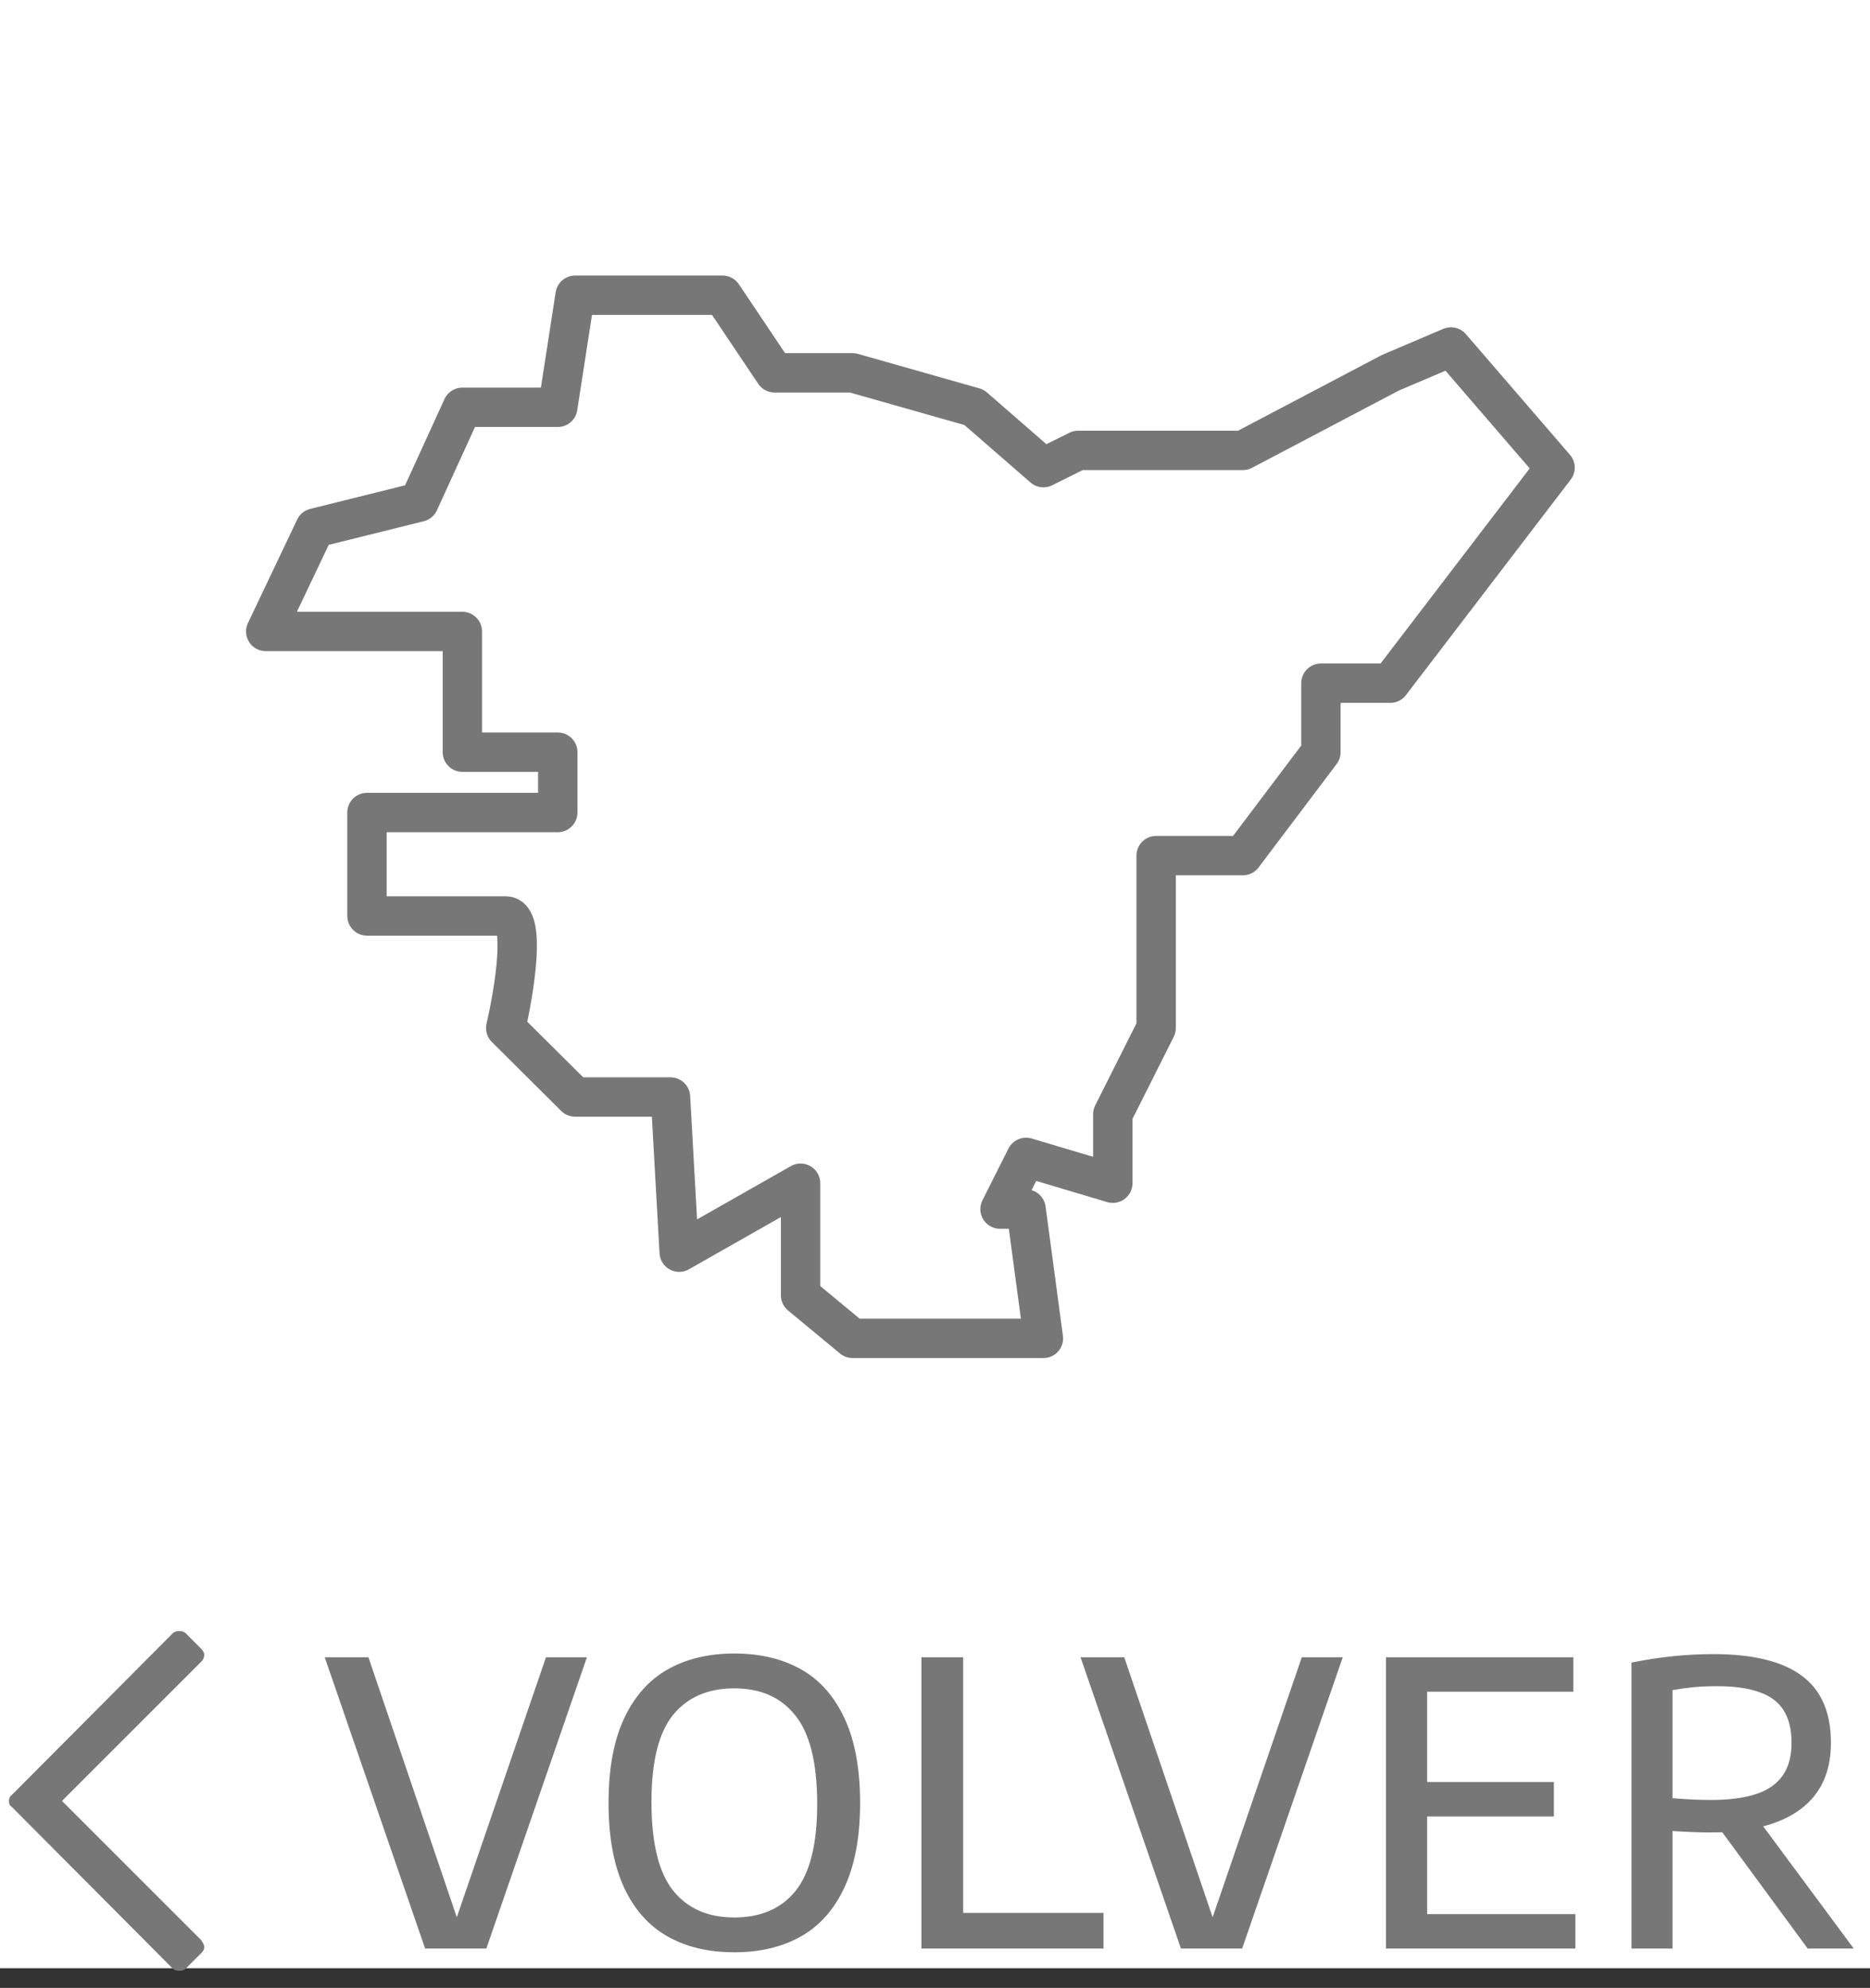
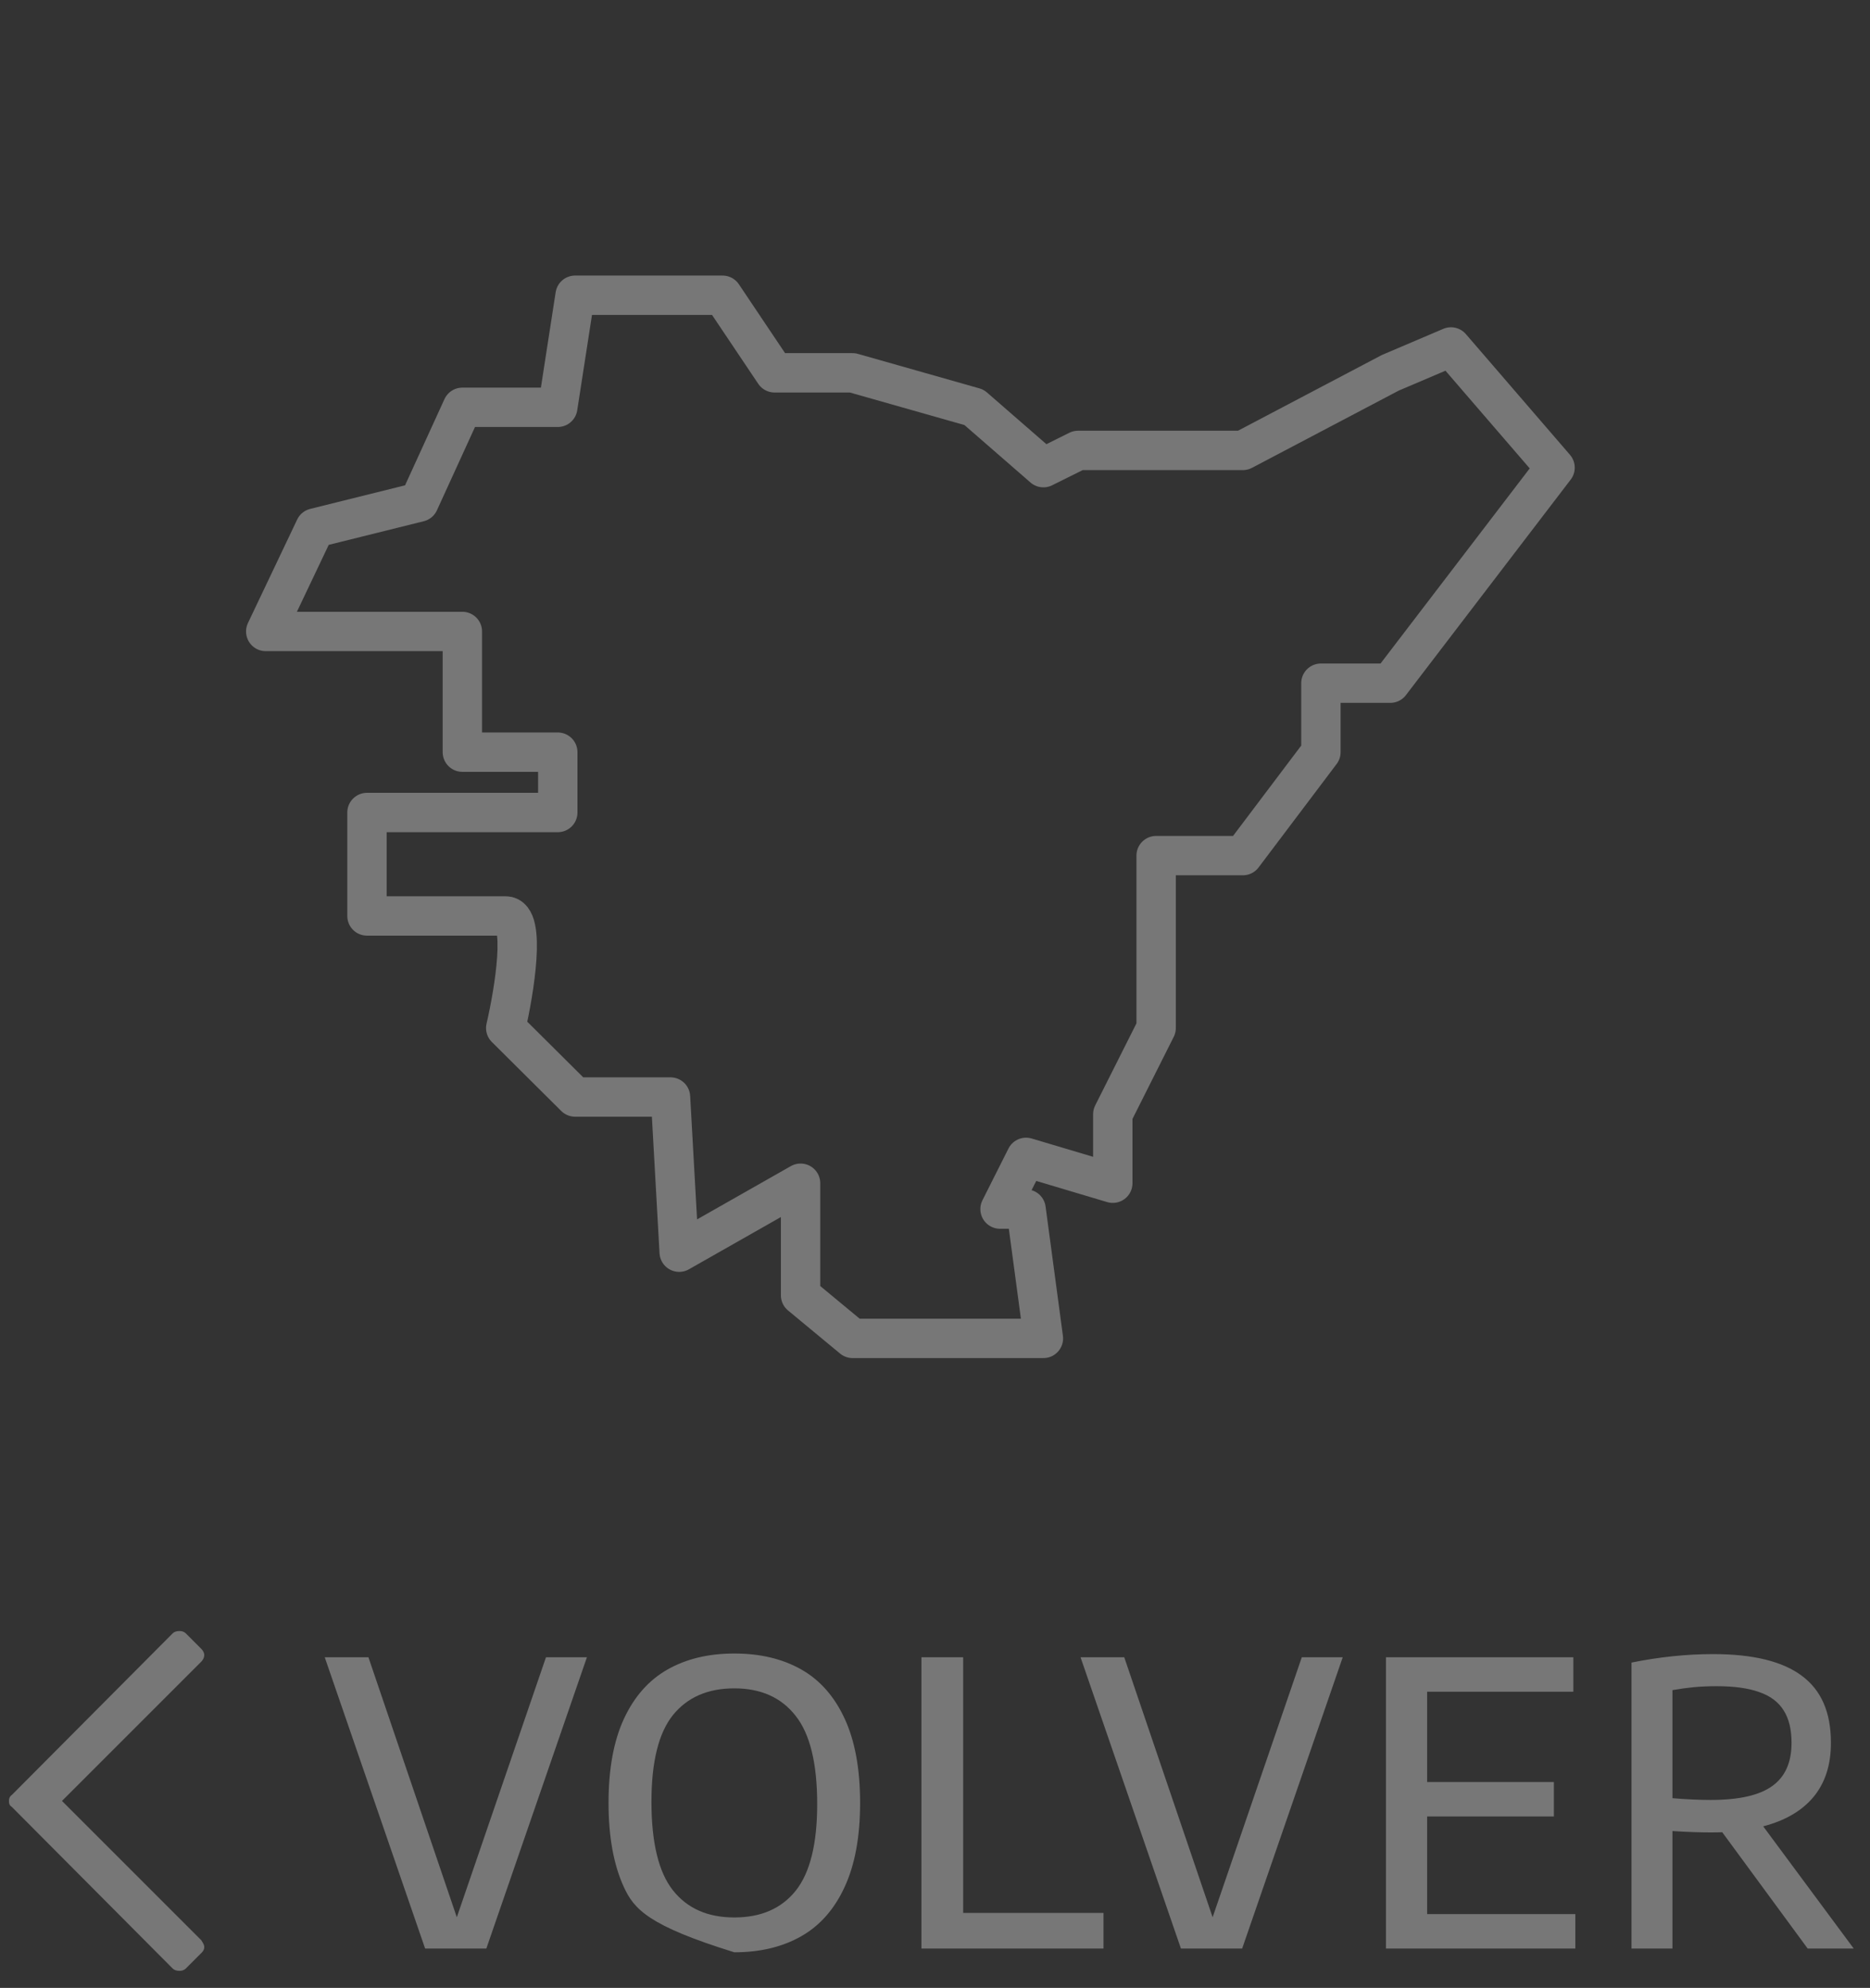
<svg xmlns="http://www.w3.org/2000/svg" width="95" height="101" viewBox="0 0 95 101" fill="none">
  <rect x="0" y="0" width="95" height="101" fill="#333333" stroke="none" />
-   <rect width="95" height="100" fill="white" />
  <path d="M36.706 15H29.217L28.336 20.694H23.489L21.287 25.512L16 26.826L13.5 32.083H18.643H23.489V38.215H28.336V41.281H18.643V46.537H25.692C26.75 46.537 26.133 50.333 25.692 52.231L29.217 55.736H34.063L34.504 63.62L40.671 60.116V65.81L43.315 68H53.007L52.126 61.43H50.804L52.126 58.802L56.532 60.116V56.612L58.734 52.231V43.471H63.14L67.105 38.215V34.711H70.629L79 23.76L73.713 17.628L70.629 18.942L63.14 22.884H54.769L53.007 23.76L49.483 20.694L43.315 18.942H39.35L36.706 15Z" stroke="#777777" stroke-width="2" stroke-linejoin="round" />
-   <path d="M9.438 100.016C9.36 100.094 9.243 100.133 9.126 100.133C8.969 100.133 8.852 100.094 8.774 100.016L0.61 91.812C0.493 91.734 0.454 91.656 0.454 91.5C0.454 91.383 0.493 91.266 0.61 91.188L8.774 82.984C8.852 82.906 8.969 82.867 9.126 82.867C9.243 82.867 9.36 82.906 9.438 82.984L10.219 83.766C10.297 83.844 10.376 83.961 10.376 84.078C10.376 84.234 10.297 84.352 10.219 84.43L3.149 91.5L10.219 98.57C10.297 98.688 10.376 98.805 10.376 98.922C10.376 99.078 10.297 99.156 10.219 99.234L9.438 100.016ZM27.737 84.2H29.817L24.707 99H21.597L16.497 84.2H18.717L23.207 97.41L27.737 84.2ZM37.305 99.19C35.992 99.19 34.859 98.92 33.905 98.38C32.952 97.84 32.215 97.007 31.695 95.88C31.175 94.747 30.915 93.32 30.915 91.6C30.915 89.88 31.175 88.457 31.695 87.33C32.222 86.197 32.962 85.36 33.915 84.82C34.869 84.28 35.999 84.01 37.305 84.01C38.619 84.01 39.752 84.28 40.705 84.82C41.659 85.36 42.395 86.197 42.915 87.33C43.435 88.457 43.695 89.88 43.695 91.6C43.695 93.32 43.432 94.747 42.905 95.88C42.385 97.007 41.649 97.84 40.695 98.38C39.742 98.92 38.612 99.19 37.305 99.19ZM37.305 97.42C38.659 97.42 39.699 96.967 40.425 96.06C41.152 95.147 41.515 93.68 41.515 91.66C41.515 89.587 41.149 88.09 40.415 87.17C39.689 86.243 38.652 85.78 37.305 85.78C35.959 85.78 34.919 86.233 34.185 87.14C33.459 88.047 33.095 89.513 33.095 91.54C33.095 93.62 33.459 95.12 34.185 96.04C34.912 96.96 35.952 97.42 37.305 97.42ZM46.811 99V84.2H48.931V97.19H56.061V99H46.811ZM66.134 84.2H68.214L63.104 99H59.994L54.894 84.2H57.114L61.604 97.41L66.134 84.2ZM72.501 97.25H80.031V99H70.41V84.2H79.93V85.95H72.501V90.54H78.941V92.29H72.501V97.25ZM91.834 99L87.494 93.09C87.361 93.097 87.157 93.1 86.884 93.1C86.337 93.1 85.697 93.077 84.964 93.03V99H82.884V84.47C84.304 84.183 85.687 84.04 87.034 84.04C89.054 84.04 90.554 84.407 91.534 85.14C92.521 85.867 93.014 86.997 93.014 88.53C93.021 89.643 92.731 90.56 92.144 91.28C91.557 91.993 90.701 92.497 89.574 92.79L94.174 99H91.834ZM84.964 91.36C85.677 91.42 86.327 91.45 86.914 91.45C88.334 91.45 89.371 91.217 90.024 90.75C90.684 90.283 91.014 89.55 91.014 88.55C91.014 87.87 90.881 87.32 90.614 86.9C90.347 86.473 89.934 86.163 89.374 85.97C88.821 85.77 88.101 85.67 87.214 85.67C86.787 85.67 86.401 85.687 86.054 85.72C85.714 85.753 85.351 85.803 84.964 85.87V91.36Z" fill="#777777" />
+   <path d="M9.438 100.016C9.36 100.094 9.243 100.133 9.126 100.133C8.969 100.133 8.852 100.094 8.774 100.016L0.61 91.812C0.493 91.734 0.454 91.656 0.454 91.5C0.454 91.383 0.493 91.266 0.61 91.188L8.774 82.984C8.852 82.906 8.969 82.867 9.126 82.867C9.243 82.867 9.36 82.906 9.438 82.984L10.219 83.766C10.297 83.844 10.376 83.961 10.376 84.078C10.376 84.234 10.297 84.352 10.219 84.43L3.149 91.5L10.219 98.57C10.297 98.688 10.376 98.805 10.376 98.922C10.376 99.078 10.297 99.156 10.219 99.234L9.438 100.016ZM27.737 84.2H29.817L24.707 99H21.597L16.497 84.2H18.717L23.207 97.41L27.737 84.2ZM37.305 99.19C32.952 97.84 32.215 97.007 31.695 95.88C31.175 94.747 30.915 93.32 30.915 91.6C30.915 89.88 31.175 88.457 31.695 87.33C32.222 86.197 32.962 85.36 33.915 84.82C34.869 84.28 35.999 84.01 37.305 84.01C38.619 84.01 39.752 84.28 40.705 84.82C41.659 85.36 42.395 86.197 42.915 87.33C43.435 88.457 43.695 89.88 43.695 91.6C43.695 93.32 43.432 94.747 42.905 95.88C42.385 97.007 41.649 97.84 40.695 98.38C39.742 98.92 38.612 99.19 37.305 99.19ZM37.305 97.42C38.659 97.42 39.699 96.967 40.425 96.06C41.152 95.147 41.515 93.68 41.515 91.66C41.515 89.587 41.149 88.09 40.415 87.17C39.689 86.243 38.652 85.78 37.305 85.78C35.959 85.78 34.919 86.233 34.185 87.14C33.459 88.047 33.095 89.513 33.095 91.54C33.095 93.62 33.459 95.12 34.185 96.04C34.912 96.96 35.952 97.42 37.305 97.42ZM46.811 99V84.2H48.931V97.19H56.061V99H46.811ZM66.134 84.2H68.214L63.104 99H59.994L54.894 84.2H57.114L61.604 97.41L66.134 84.2ZM72.501 97.25H80.031V99H70.41V84.2H79.93V85.95H72.501V90.54H78.941V92.29H72.501V97.25ZM91.834 99L87.494 93.09C87.361 93.097 87.157 93.1 86.884 93.1C86.337 93.1 85.697 93.077 84.964 93.03V99H82.884V84.47C84.304 84.183 85.687 84.04 87.034 84.04C89.054 84.04 90.554 84.407 91.534 85.14C92.521 85.867 93.014 86.997 93.014 88.53C93.021 89.643 92.731 90.56 92.144 91.28C91.557 91.993 90.701 92.497 89.574 92.79L94.174 99H91.834ZM84.964 91.36C85.677 91.42 86.327 91.45 86.914 91.45C88.334 91.45 89.371 91.217 90.024 90.75C90.684 90.283 91.014 89.55 91.014 88.55C91.014 87.87 90.881 87.32 90.614 86.9C90.347 86.473 89.934 86.163 89.374 85.97C88.821 85.77 88.101 85.67 87.214 85.67C86.787 85.67 86.401 85.687 86.054 85.72C85.714 85.753 85.351 85.803 84.964 85.87V91.36Z" fill="#777777" />
</svg>